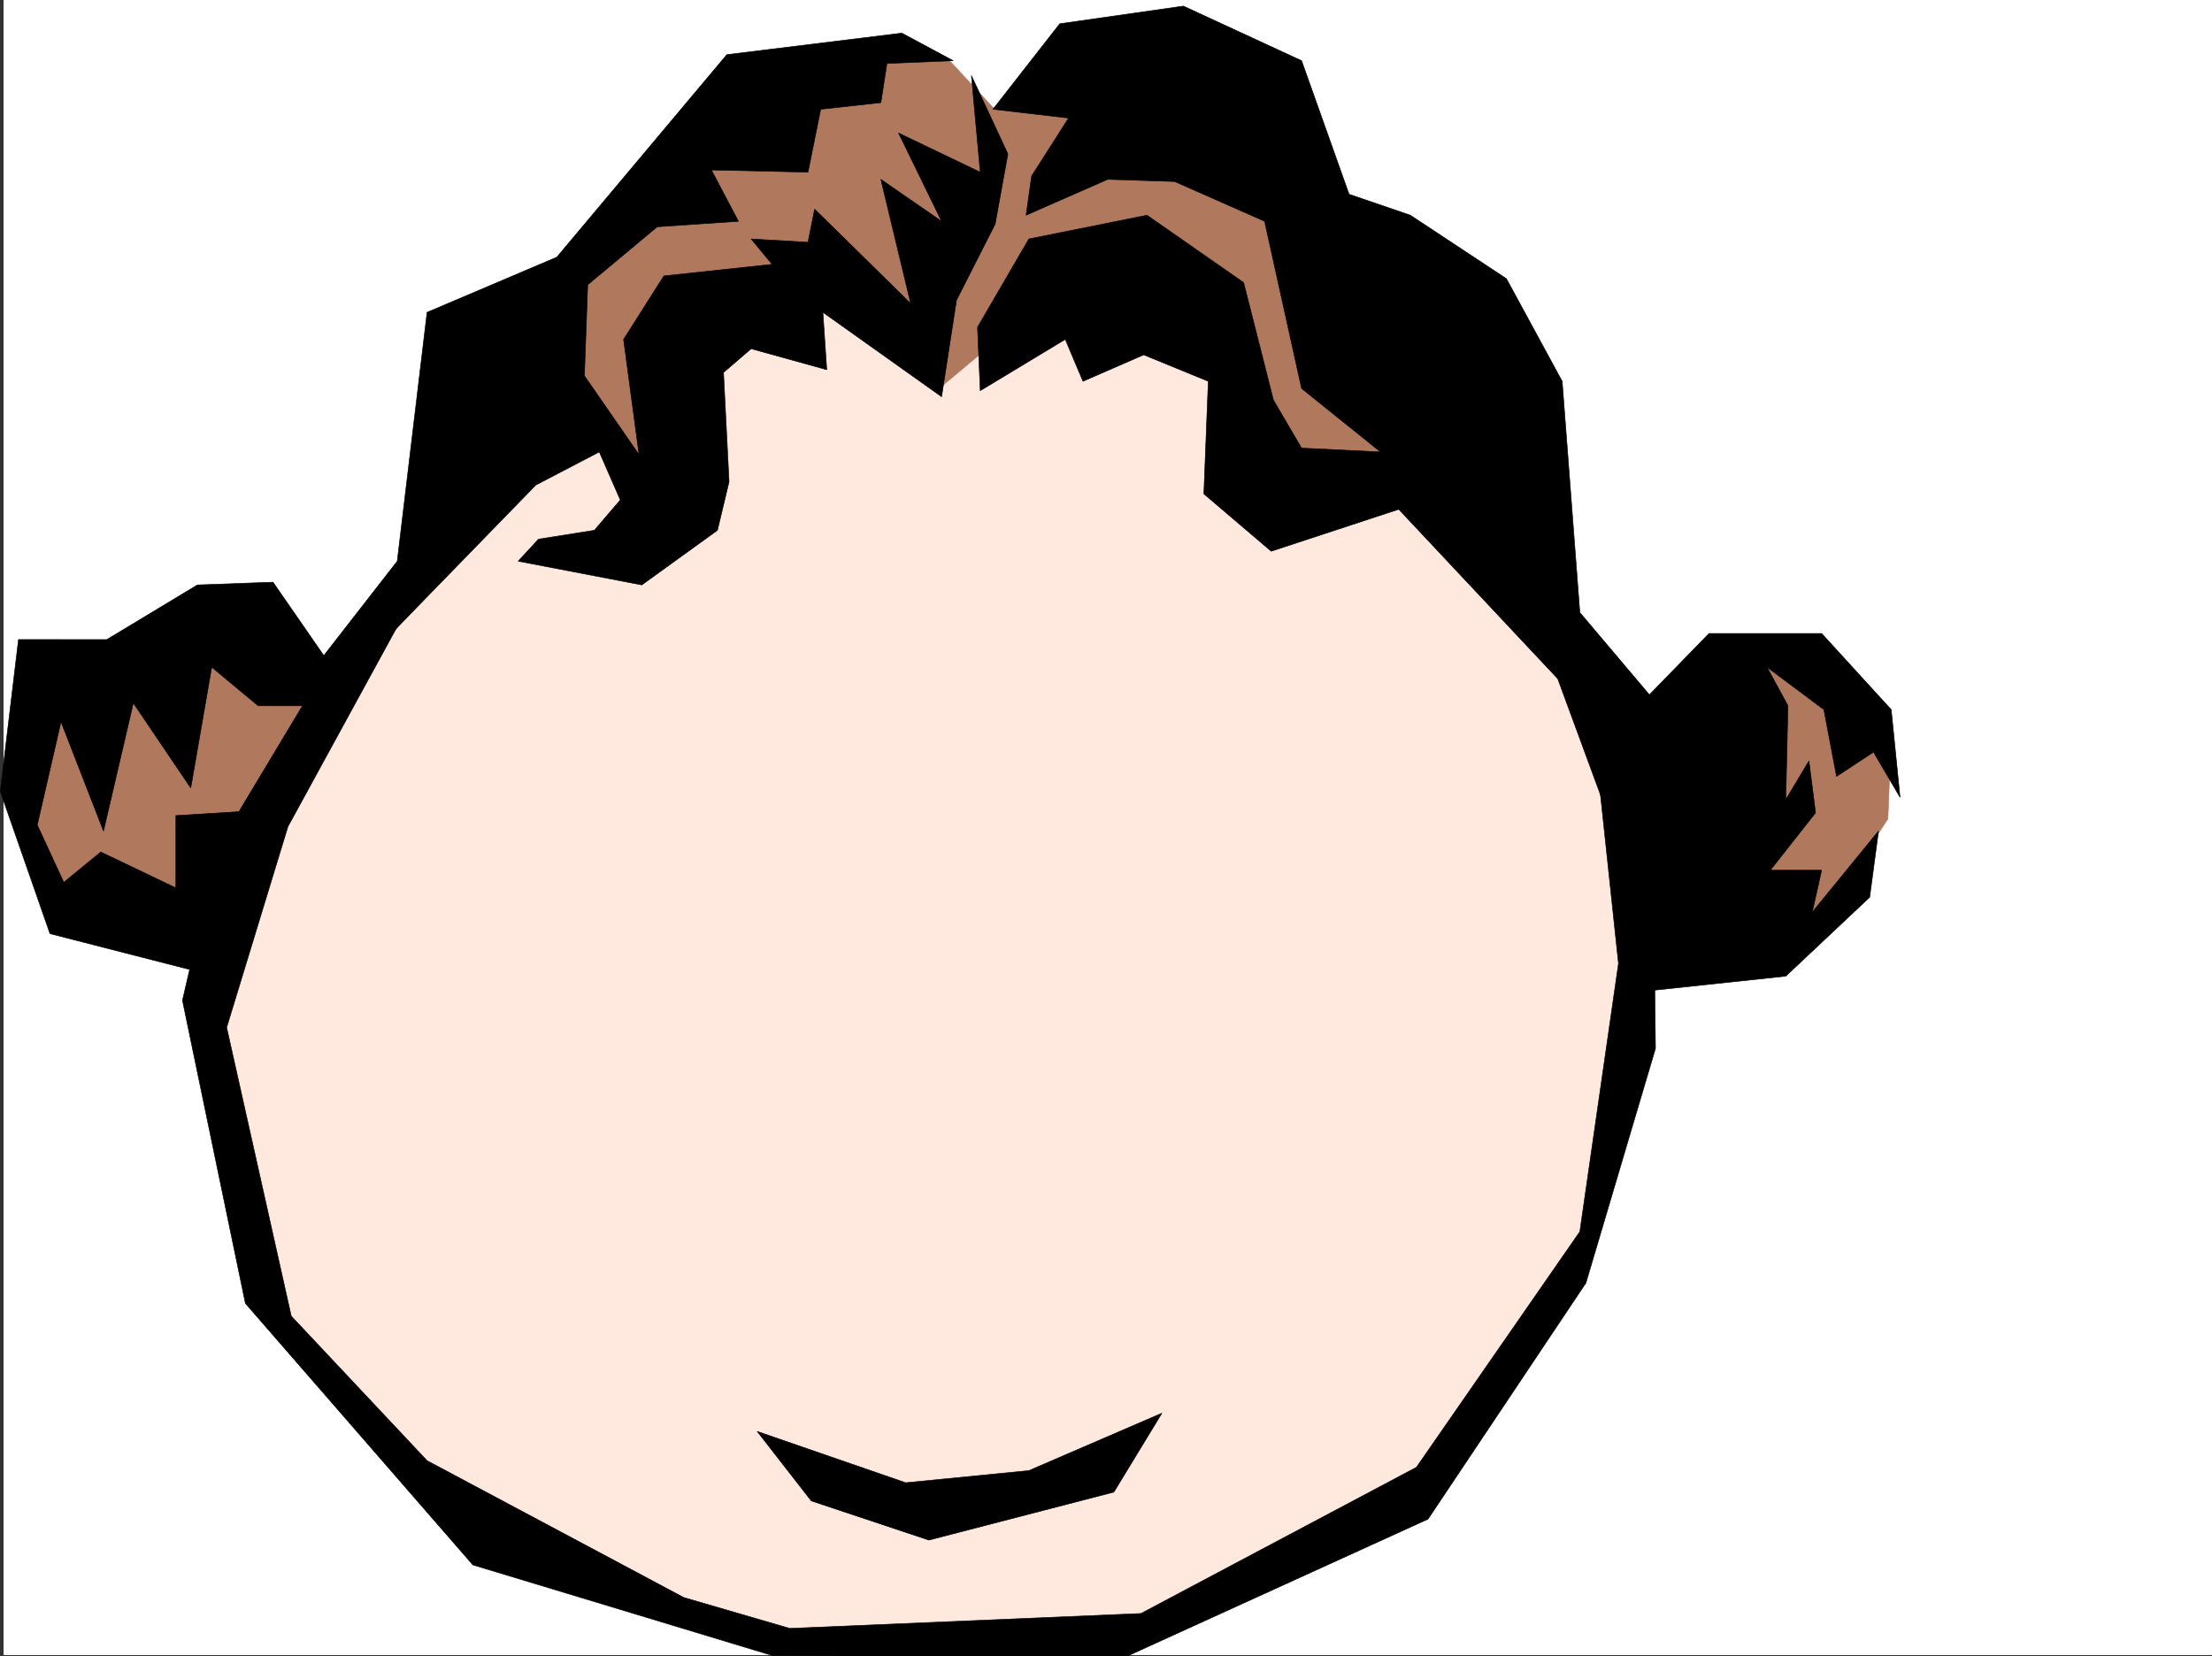
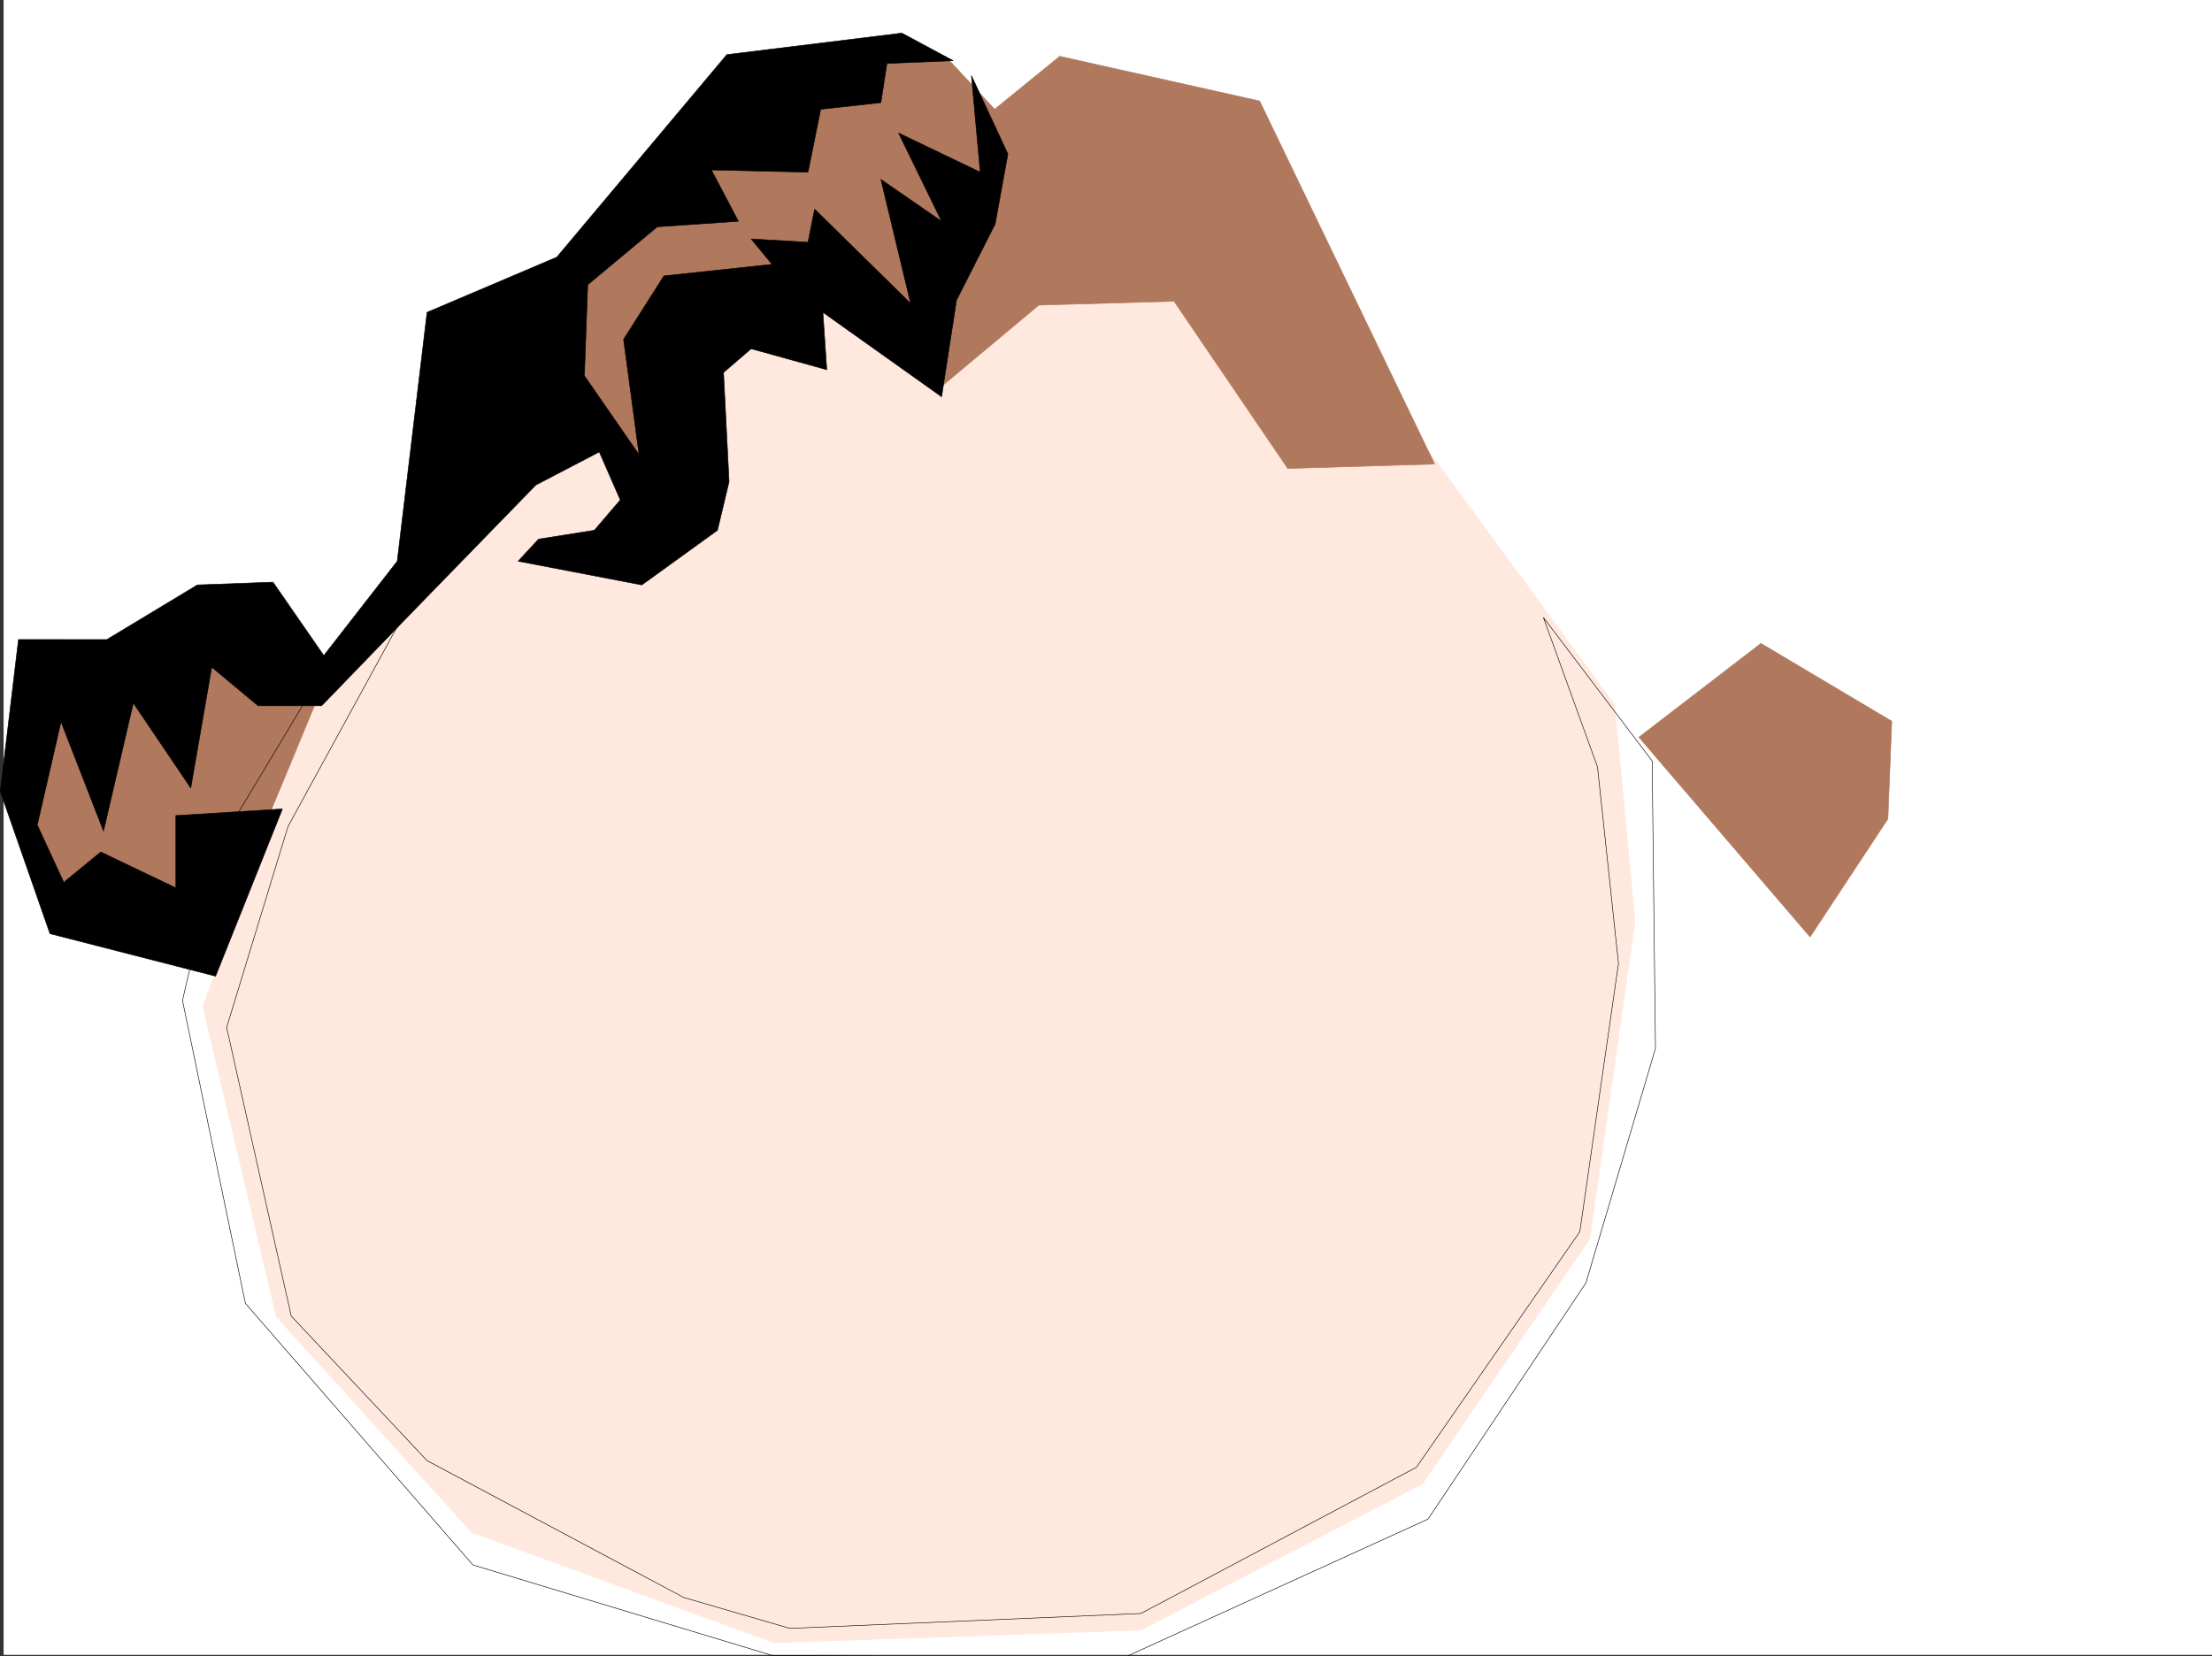
<svg xmlns="http://www.w3.org/2000/svg" width="3001.881" height="2248.25">
  <rect width="100%" height="100%" fill="#333333" stroke="none" />
  <defs>
    <clipPath id="a">
-       <path d="M0 0h2997v2244.137H0Zm0 0" />
-     </clipPath>
+       </clipPath>
    <clipPath id="b">
      <path d="M242 804h2000v1442.09H242Zm0 0" />
    </clipPath>
    <clipPath id="c">
      <path d="M242 803h2001v1443.09H242Zm0 0" />
    </clipPath>
  </defs>
  <path fill="#fff" d="M4.865 2246.297H3001.88V0H4.865Zm0 0" />
  <g clip-path="url(#a)" transform="translate(4.865 2.16)">
    <path fill="#fff" fill-rule="evenodd" stroke="#fff" stroke-linecap="square" stroke-linejoin="bevel" stroke-miterlimit="10" stroke-width=".743" d="M.742 2244.137h2995.531V-2.16H.743Zm0 0" />
  </g>
  <path fill="#ffe8de" fill-rule="evenodd" stroke="#ffe8de" stroke-linecap="square" stroke-linejoin="bevel" stroke-miterlimit="10" stroke-width=".743" d="M762.35 525.074 430.426 934.766l-155.07 431.425 99.629 420.953 265.254 292.86 409.848 149.793 498.25-17.207 382.125-198.508 227.015-332.547 61.426-431.43-27.723-293.601-438.31-597.724-696.801-49.422Zm0 0" />
  <path fill="#b0785c" fill-rule="evenodd" stroke="#b0785c" stroke-linecap="square" stroke-linejoin="bevel" stroke-miterlimit="10" stroke-width=".743" d="m2224.142 1000.688 165.59-127.352 177.59 105.61-5.238 132.59-105.649 160.269zM773.611 375.242v155.07l104.863 155.032 55.446-238.196 188.812-65.882L1277.1 525.074l132.63-110.886 183.534-5.243 154.367 226.977 199.293-6.02-237.492-492.816-271.238-60.684-88.406 71.903-66.703-71.903-277.22 16.461L850.757 292.86ZM48.306 917.559l-22.445 177.515 33.703 132.547 237.496 44.184 143.887-348.262L313.56 818.676 197.431 906.3Zm0 0" />
  <path fill-rule="evenodd" stroke="#000" stroke-linecap="square" stroke-linejoin="bevel" stroke-miterlimit="10" stroke-width=".743" d="m703.15 761.746 167.86 32.219 102.636-74.172 15.758-65.922-7.508-148.27 37.457-32.218 102.637 28.465-5.238-77.926 161.093 114.601 20.215-131.062 52.469-103.379 17.246-95.094-49.465-106.39 11.965 131.101-110.887-53.176 58.457 119.844-82.425-56.93 40.468 168.52-130.359-128.09-8.992 44.965-77.184-4.496 28.465 34.445-146.86 15.719-54.699 86.137 20.997 156.558-74.172-107.136 4.496-123.555 94.386-78.668 110.145-7.469-36.715-69.676 131.14 3.008 17.204-85.394 81.68-8.992 8.25-53.176 89.89-3.754-69.676-37.457-237.492 29.207-230.77 274.914-176.066 74.875-40.468 337.824-99.665 128.094-68.933-99.63-102.637 3.755-122.894 74.133H25.079L.37 1074.078l67.445 193.27 224.75 57.672 90.672-226.973-144.594 8.992v98.14l-101.894-48.718-50.203 41.21-35.973-77.886L82.79 979.691l57.672 148.305 40.468-173.762 77.926 115.348 28.465-164.027 62.953 52.433h86.176l130.36-134.816 160.347-164.805 86.137-44.926 28.503 65.18-35.226 41.172-75.7 12.004zm0 0" />
  <g clip-path="url(#b)" transform="translate(4.865 2.16)">
-     <path fill-rule="evenodd" d="M558.191 804.512 385.88 1119.856l-83.168 272.64 87.664 391.746 184.316 196.242 348.383 185.762 143.848 41.918 476.55-20.215 373.876-198.472 221.773-319.836 52.434-364.024-28.465-266.66-73.43-202.969 147.602 194.758 4.496 390.215-94.387 318.316-214.305 320.578-414.343 188.778-475.77-3.754-406.094-122.852-308.691-355.03-85.395-411.216 48.68-209.691 148.344-247.192zm0 0" />
-   </g>
+     </g>
  <g clip-path="url(#c)" transform="translate(4.865 2.16)">
    <path fill="none" stroke="#000" stroke-linecap="square" stroke-linejoin="bevel" stroke-miterlimit="10" stroke-width=".743" d="M558.191 804.512 385.88 1119.855l-83.168 272.641 87.664 391.746 184.316 196.242 348.383 185.762 143.848 41.918 476.55-20.215 373.876-198.472 221.773-319.836 52.434-364.024-28.465-266.66-73.43-202.969 147.602 194.758 4.496 390.215-94.387 318.316-214.305 320.578-414.343 188.778-475.77-3.754-406.094-122.852-308.691-355.03-85.395-411.216 48.68-209.691 148.344-247.192zm0 0" />
  </g>
-   <path fill-rule="evenodd" stroke="#000" stroke-linecap="square" stroke-linejoin="bevel" stroke-miterlimit="10" stroke-width=".743" d="m1330.275 530.313 115.387-69.676 24.008 56.93 82.422-35.934 87.66 35.933-6.02 152.805 91.414 77.887 173.098-56.93 215.754 229.945 119.879 325.82v98.141l189.597-20.214 113.86-107.133 12.004-89.89-89.93 110.105 12.746-56.891h-69.676l61.426-77.926-8.992-70.379-31.438 52.434 2.973-127.352-28.465-52.433 77.184 57.675 17.203 90.633 50.203-32.96 35.973 61.425-11.965-119.098-94.426-103.382H2319.31l-80.937 83.168-94.387-111.594-23.969-313.856-75.695-139.312-130.36-86.137-83.167-28.465-64.438-181.27L1606.01 8.25l-167.816 23.969-90.672 116.086 102.637 11.965-50.164 78.671-7.508 53.176 110.887-48.68 90.672 2.973 122.109 53.957 50.203 226.938 107.137 86.136-107.137-5.242-38.2-65.18-40.468-159.527-131.102-91.375-160.347 32.219-69.676 119.84zm-302.672 1412.644 201.563 69.637 167.074-16.461 180.562-77.926-65.18 107.133-251.023 65.14-159.566-53.175zm0 0" />
</svg>